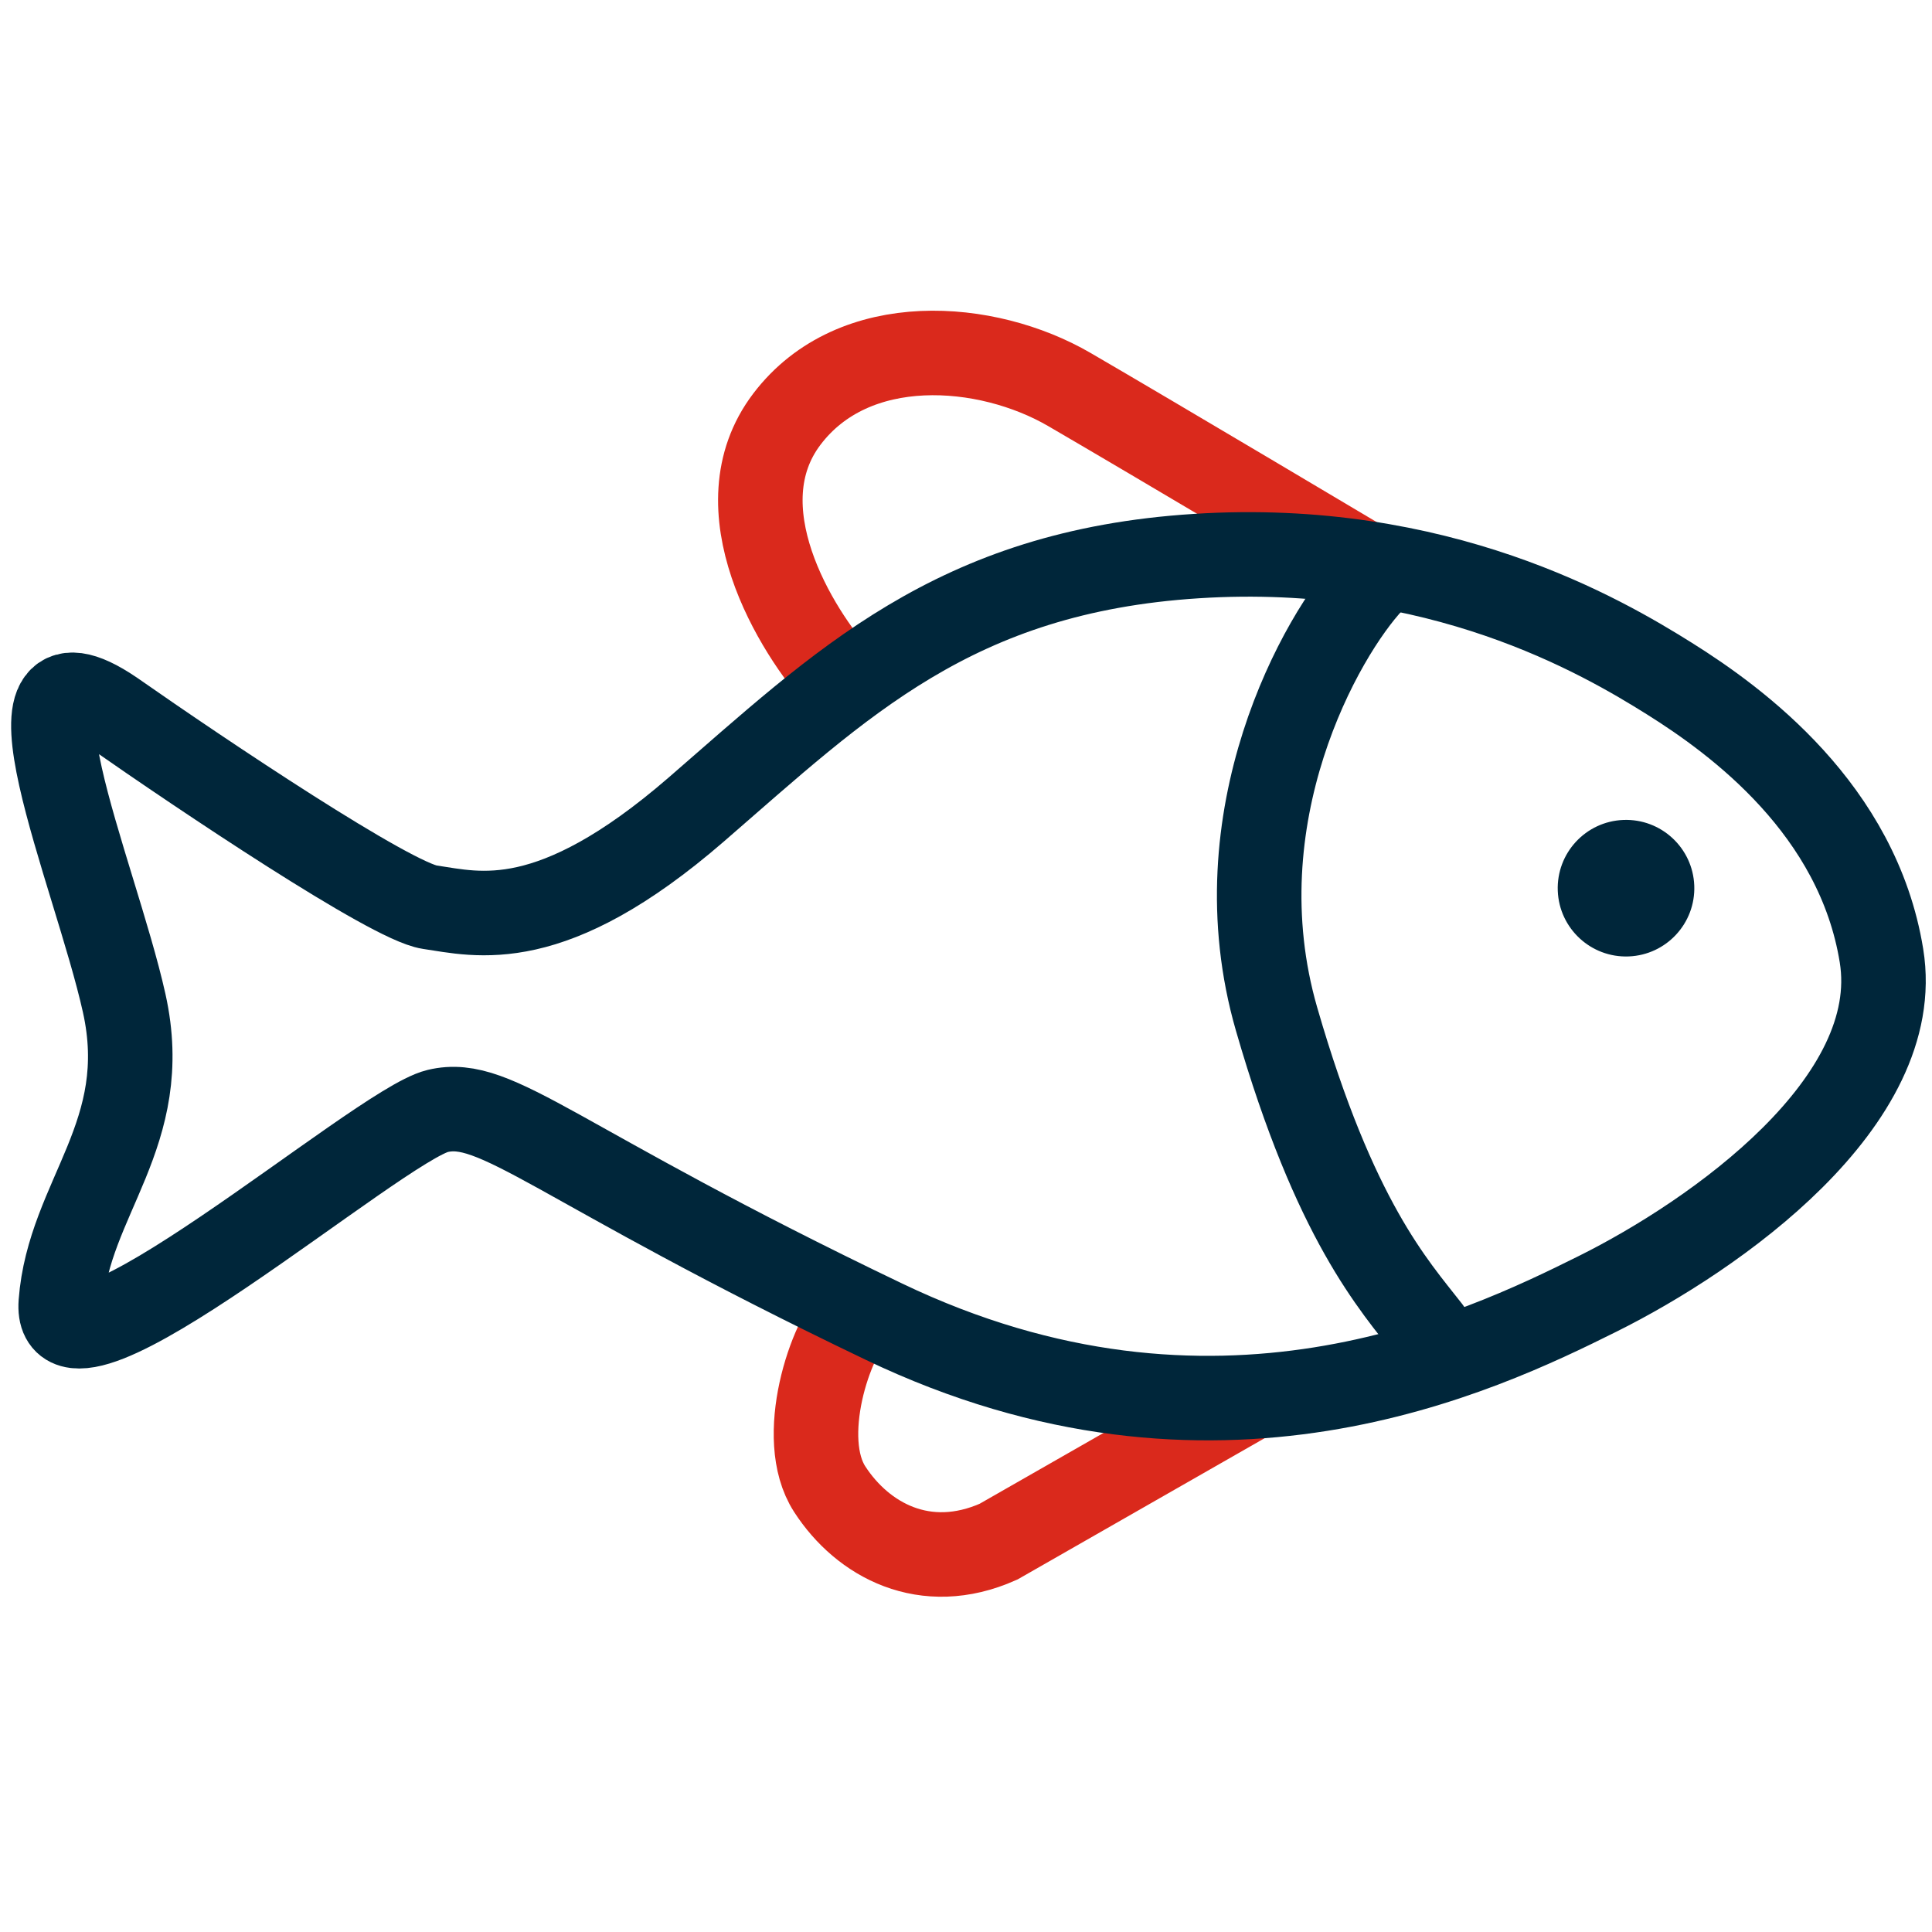
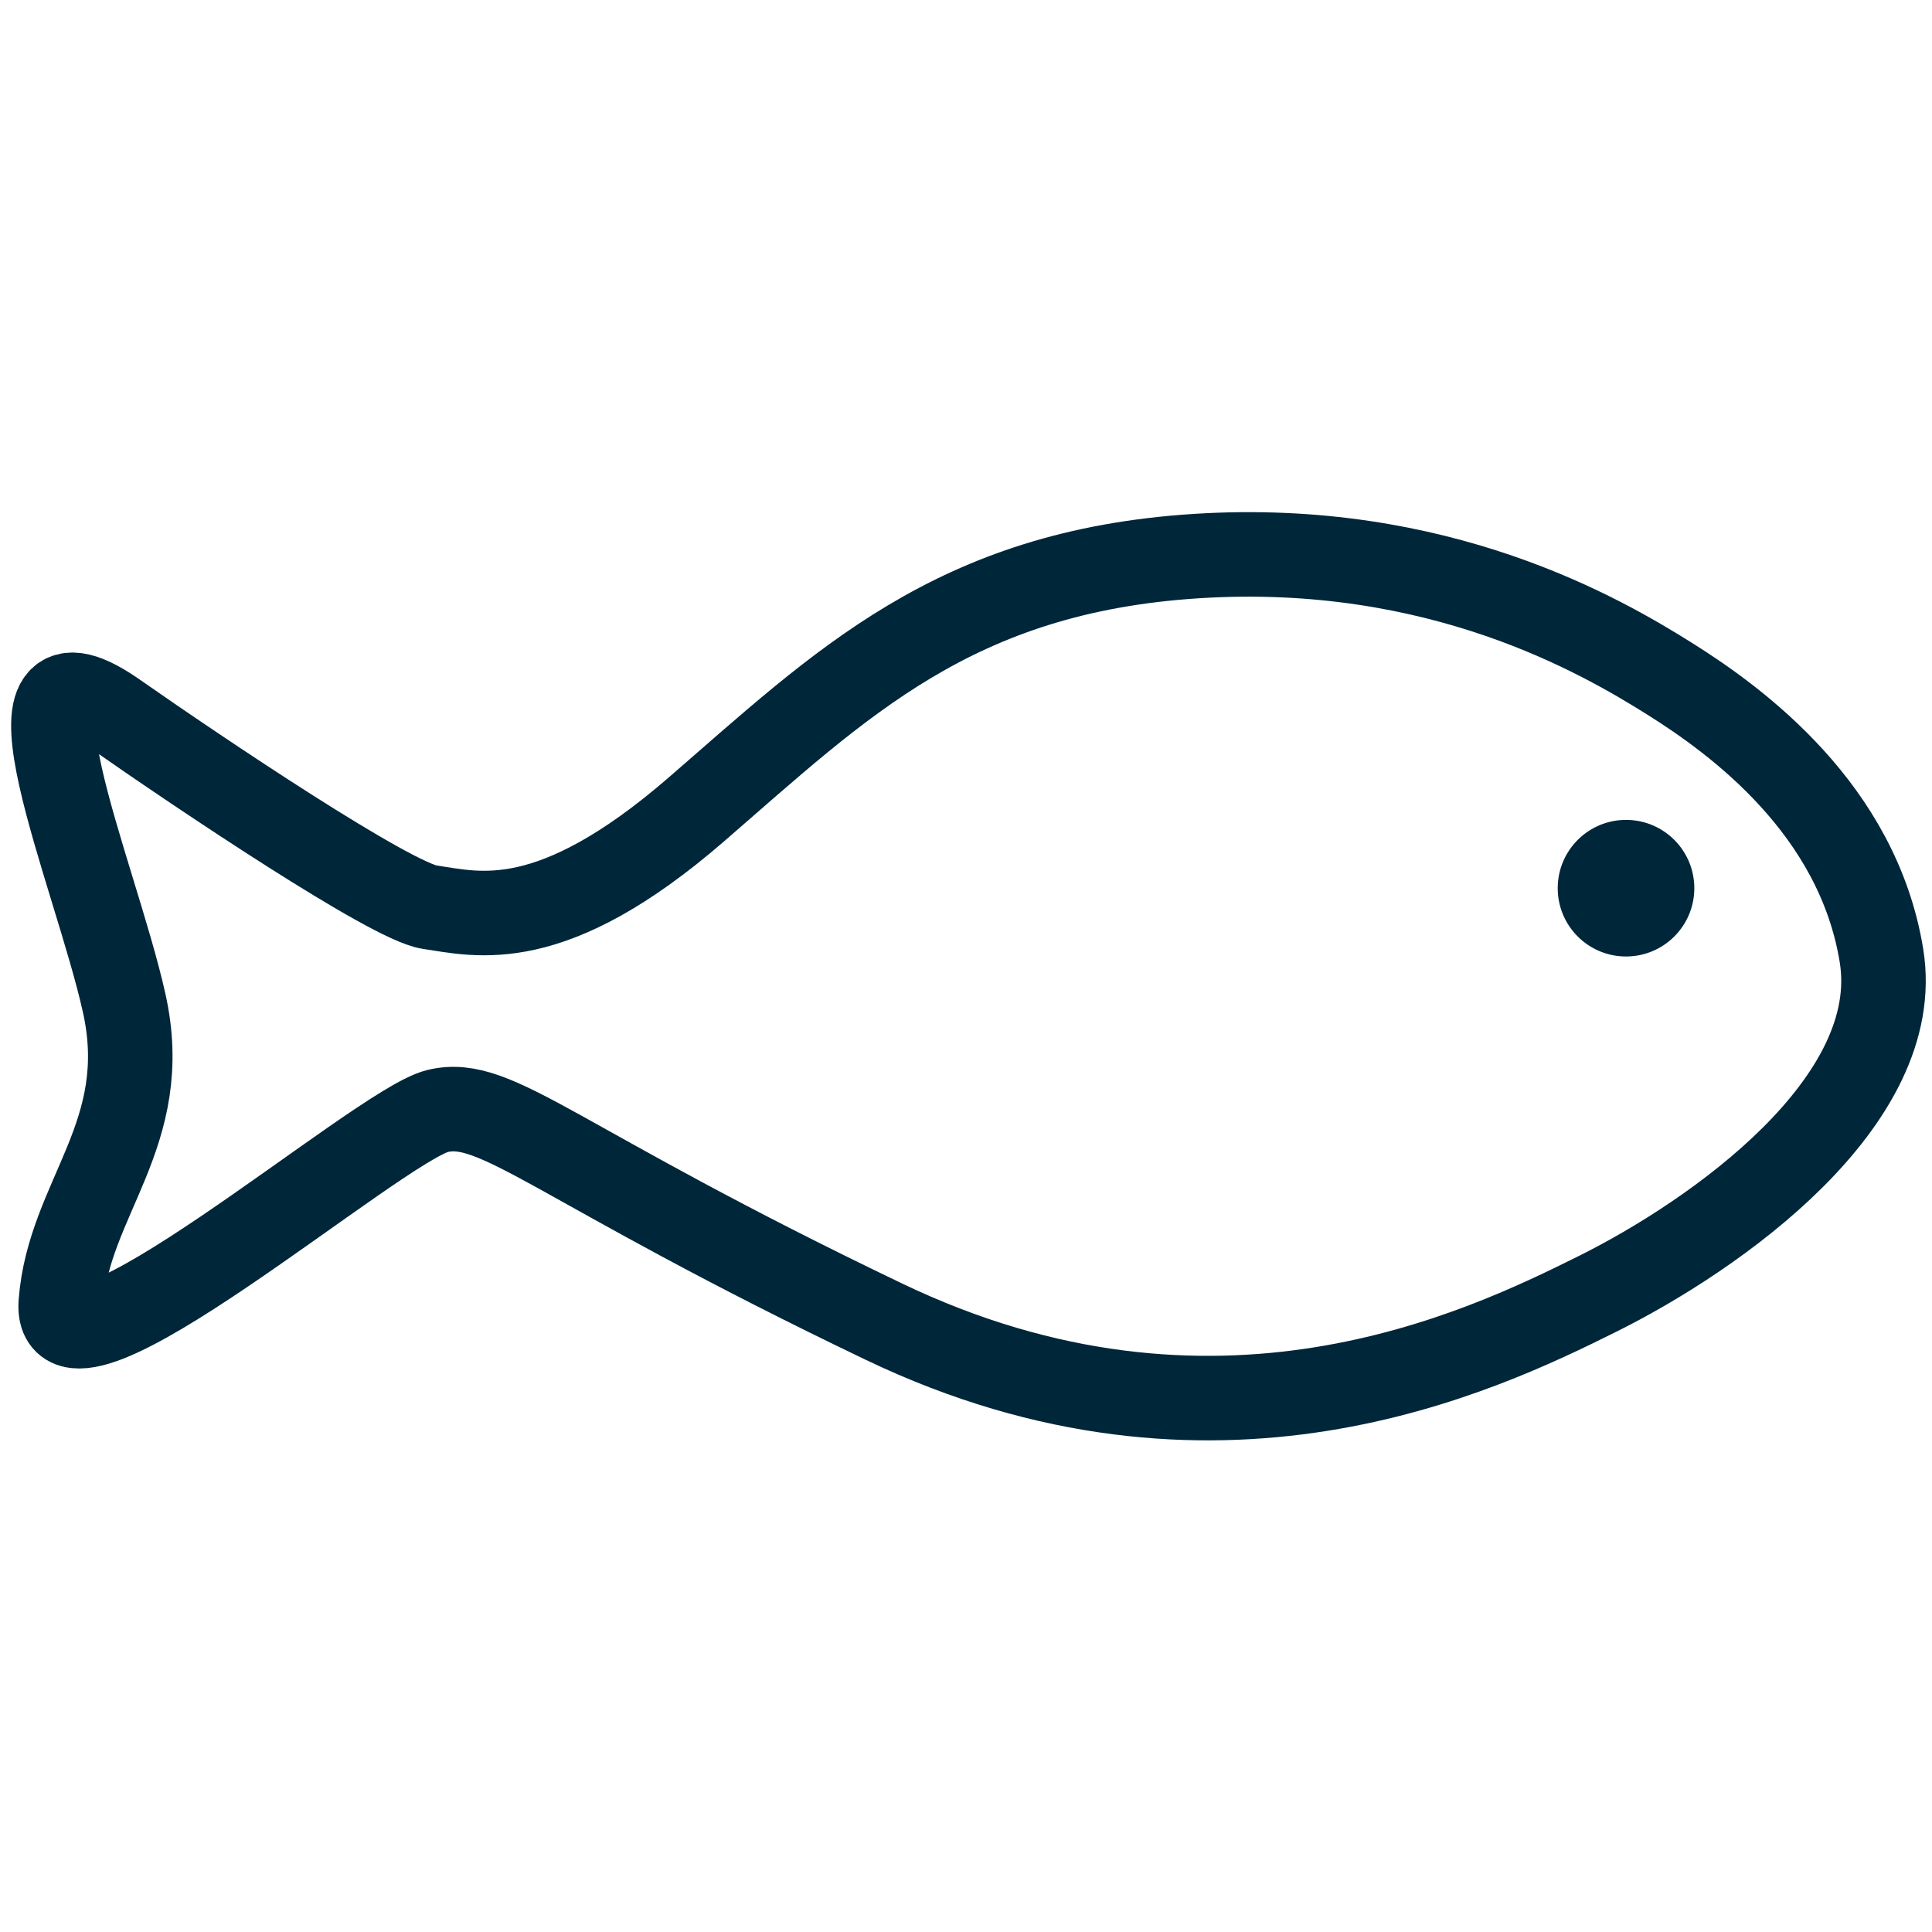
<svg xmlns="http://www.w3.org/2000/svg" width="40" height="40" viewBox="0 0 40 40" fill="none">
  <g id="Frame 1321314580">
    <g id="Group 154">
-       <path id="Vector 3157" d="M17.416 14.103C16.463 13.054 14.905 10.501 16.293 8.676C17.68 6.85 20.431 7.071 22.138 8.063C23.845 9.055 28.33 11.724 28.33 11.724" stroke="#DA291C" stroke-width="1.75" stroke-linecap="round" />
-       <path id="Vector 3158" d="M17.746 27.166C17.183 27.698 16.497 29.779 17.178 30.831C17.859 31.884 19.152 32.595 20.672 31.919L25.83 28.97" stroke="#DA291C" stroke-width="1.75" stroke-linecap="round" />
-       <path id="Vector 3156" d="M28.407 12.027C27.352 13.145 25.223 16.92 26.43 21.099C27.637 25.279 28.854 26.602 29.58 27.532" stroke="#00263A" stroke-width="1.75" stroke-linecap="round" />
      <circle id="Ellipse 1" cx="33.665" cy="18.389" r="1.414" transform="rotate(-2.231 33.665 18.389)" fill="#00263A" />
      <path id="Vector 3155" d="M8.895 18.782C8.095 18.663 4.189 16.044 2.337 14.749C-0.263 12.986 1.968 18.057 2.571 20.768C3.174 23.479 1.423 24.791 1.259 26.973C1.095 29.154 7.828 23.298 9.06 23.002C10.291 22.705 11.464 24.089 18.304 27.365C25.144 30.641 30.635 28.003 33.074 26.789C35.513 25.576 39.445 22.812 38.954 19.786C38.463 16.759 35.968 14.93 34.567 14.052C33.165 13.174 29.794 11.193 24.772 11.513C19.75 11.832 17.417 14.161 14.411 16.764C11.404 19.367 9.896 18.929 8.895 18.782Z" stroke="#00263A" stroke-width="1.75" stroke-linecap="round" />
    </g>
  </g>
</svg>